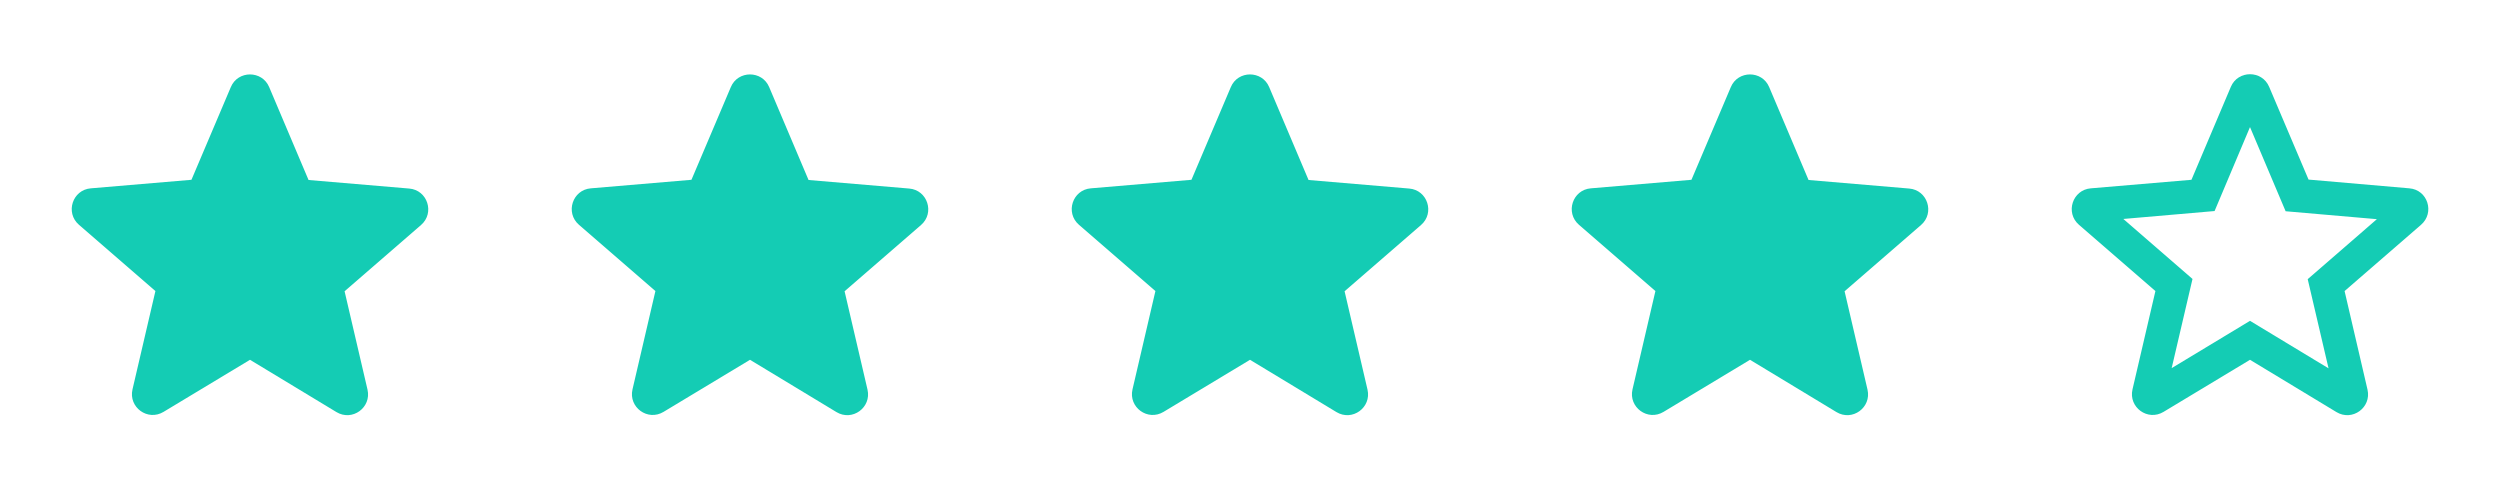
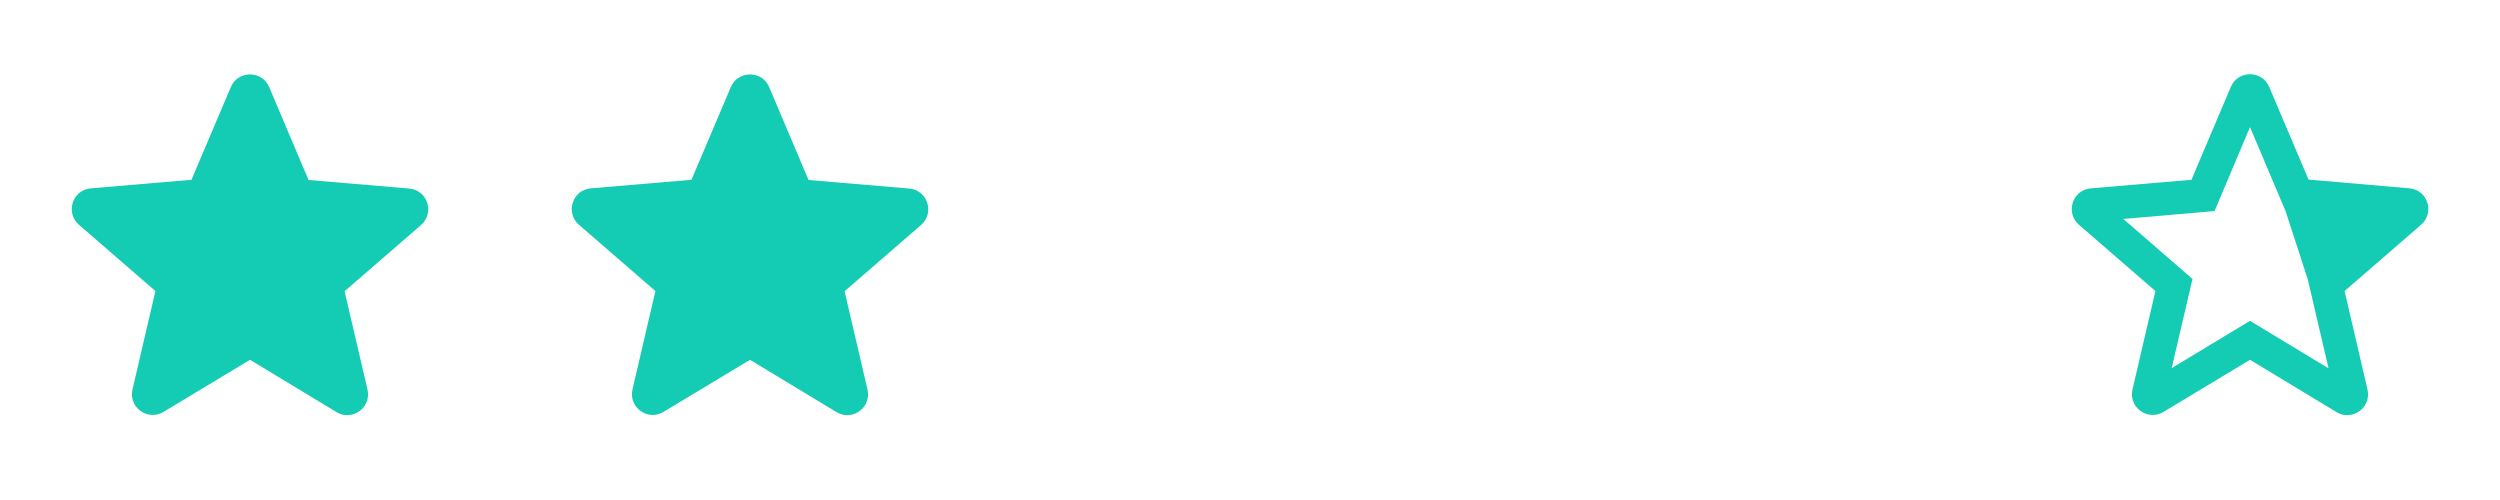
<svg xmlns="http://www.w3.org/2000/svg" width="120" height="24" viewBox="0 0 120 24" fill="none">
  <g clip-path="url(#clip0_117_850)">
-     <path d="M115.65 9.04L110.81 8.62L108.92 4.17C108.58 3.36 107.42 3.36 107.08 4.17L105.19 8.63L100.36 9.04C99.48 9.11 99.12 10.21 99.79 10.79L103.46 13.97L102.36 18.69C102.16 19.55 103.09 20.23 103.85 19.77L108 17.27L112.15 19.78C112.91 20.24 113.84 19.56 113.64 18.7L112.54 13.97L116.21 10.79C116.88 10.21 116.53 9.11 115.65 9.04V9.04ZM108 15.4L104.24 17.67L105.24 13.39L101.92 10.51L106.3 10.13L108 6.1L109.71 10.14L114.09 10.52L110.77 13.4L111.77 17.68L108 15.4Z" fill="#14CCB4" />
+     <path d="M115.65 9.04L110.81 8.62L108.92 4.17C108.58 3.36 107.42 3.36 107.08 4.17L105.19 8.63L100.36 9.04C99.48 9.11 99.12 10.21 99.79 10.79L103.46 13.97L102.36 18.69C102.16 19.55 103.09 20.23 103.85 19.77L108 17.27L112.15 19.78C112.91 20.24 113.84 19.56 113.64 18.7L112.54 13.97L116.21 10.79C116.88 10.21 116.53 9.11 115.65 9.04V9.04ZM108 15.4L104.24 17.67L105.24 13.39L101.92 10.51L106.3 10.13L108 6.1L109.71 10.14L110.77 13.4L111.77 17.68L108 15.4Z" fill="#14CCB4" />
  </g>
  <g clip-path="url(#clip1_117_850)">
    <path d="M12 17.27L16.15 19.78C16.91 20.24 17.84 19.56 17.64 18.7L16.54 13.98L20.21 10.8C20.88 10.22 20.52 9.12 19.64 9.05L14.81 8.64L12.92 4.18C12.58 3.37 11.42 3.37 11.08 4.18L9.19 8.63L4.36 9.04C3.48 9.11 3.12 10.21 3.79 10.79L7.46 13.97L6.36 18.69C6.16 19.55 7.09 20.23 7.85 19.77L12 17.27Z" fill="#14CCB4" />
  </g>
  <g clip-path="url(#clip2_117_850)">
    <path d="M36 17.27L40.15 19.78C40.91 20.24 41.84 19.56 41.64 18.7L40.54 13.98L44.21 10.8C44.88 10.22 44.52 9.12 43.64 9.05L38.81 8.64L36.92 4.18C36.58 3.37 35.42 3.37 35.08 4.18L33.19 8.63L28.36 9.04C27.48 9.11 27.12 10.21 27.79 10.79L31.46 13.97L30.36 18.69C30.16 19.55 31.09 20.23 31.85 19.77L36 17.27Z" fill="#14CCB4" />
  </g>
  <g clip-path="url(#clip3_117_850)">
-     <path d="M60 17.27L64.15 19.78C64.91 20.24 65.84 19.56 65.64 18.7L64.54 13.98L68.21 10.8C68.88 10.22 68.52 9.12 67.64 9.05L62.81 8.64L60.92 4.18C60.58 3.37 59.42 3.37 59.08 4.18L57.19 8.63L52.36 9.04C51.48 9.11 51.12 10.21 51.79 10.79L55.46 13.97L54.36 18.69C54.16 19.55 55.09 20.23 55.85 19.77L60 17.27Z" fill="#14CCB4" />
-   </g>
+     </g>
  <g clip-path="url(#clip4_117_850)">
-     <path d="M84 17.27L88.15 19.78C88.91 20.24 89.84 19.56 89.64 18.7L88.54 13.98L92.21 10.8C92.88 10.22 92.52 9.12 91.64 9.05L86.81 8.64L84.92 4.18C84.58 3.37 83.42 3.37 83.08 4.18L81.19 8.63L76.36 9.04C75.48 9.11 75.12 10.21 75.79 10.79L79.46 13.97L78.36 18.69C78.16 19.55 79.09 20.23 79.85 19.77L84 17.27Z" fill="#14CCB4" />
-   </g>
+     </g>
  <defs>
    <clipPath id="clip0_117_850">
      <rect width="24" height="24" fill="white" transform="translate(96)" />
    </clipPath>
    <clipPath id="clip1_117_850">
      <rect width="24" height="24" fill="white" />
    </clipPath>
    <clipPath id="clip2_117_850">
      <rect width="24" height="24" fill="white" transform="translate(24)" />
    </clipPath>
    <clipPath id="clip3_117_850">
-       <rect width="24" height="24" fill="white" transform="translate(48)" />
-     </clipPath>
+       </clipPath>
    <clipPath id="clip4_117_850">
      <rect width="24" height="24" fill="white" transform="translate(72)" />
    </clipPath>
  </defs>
</svg>